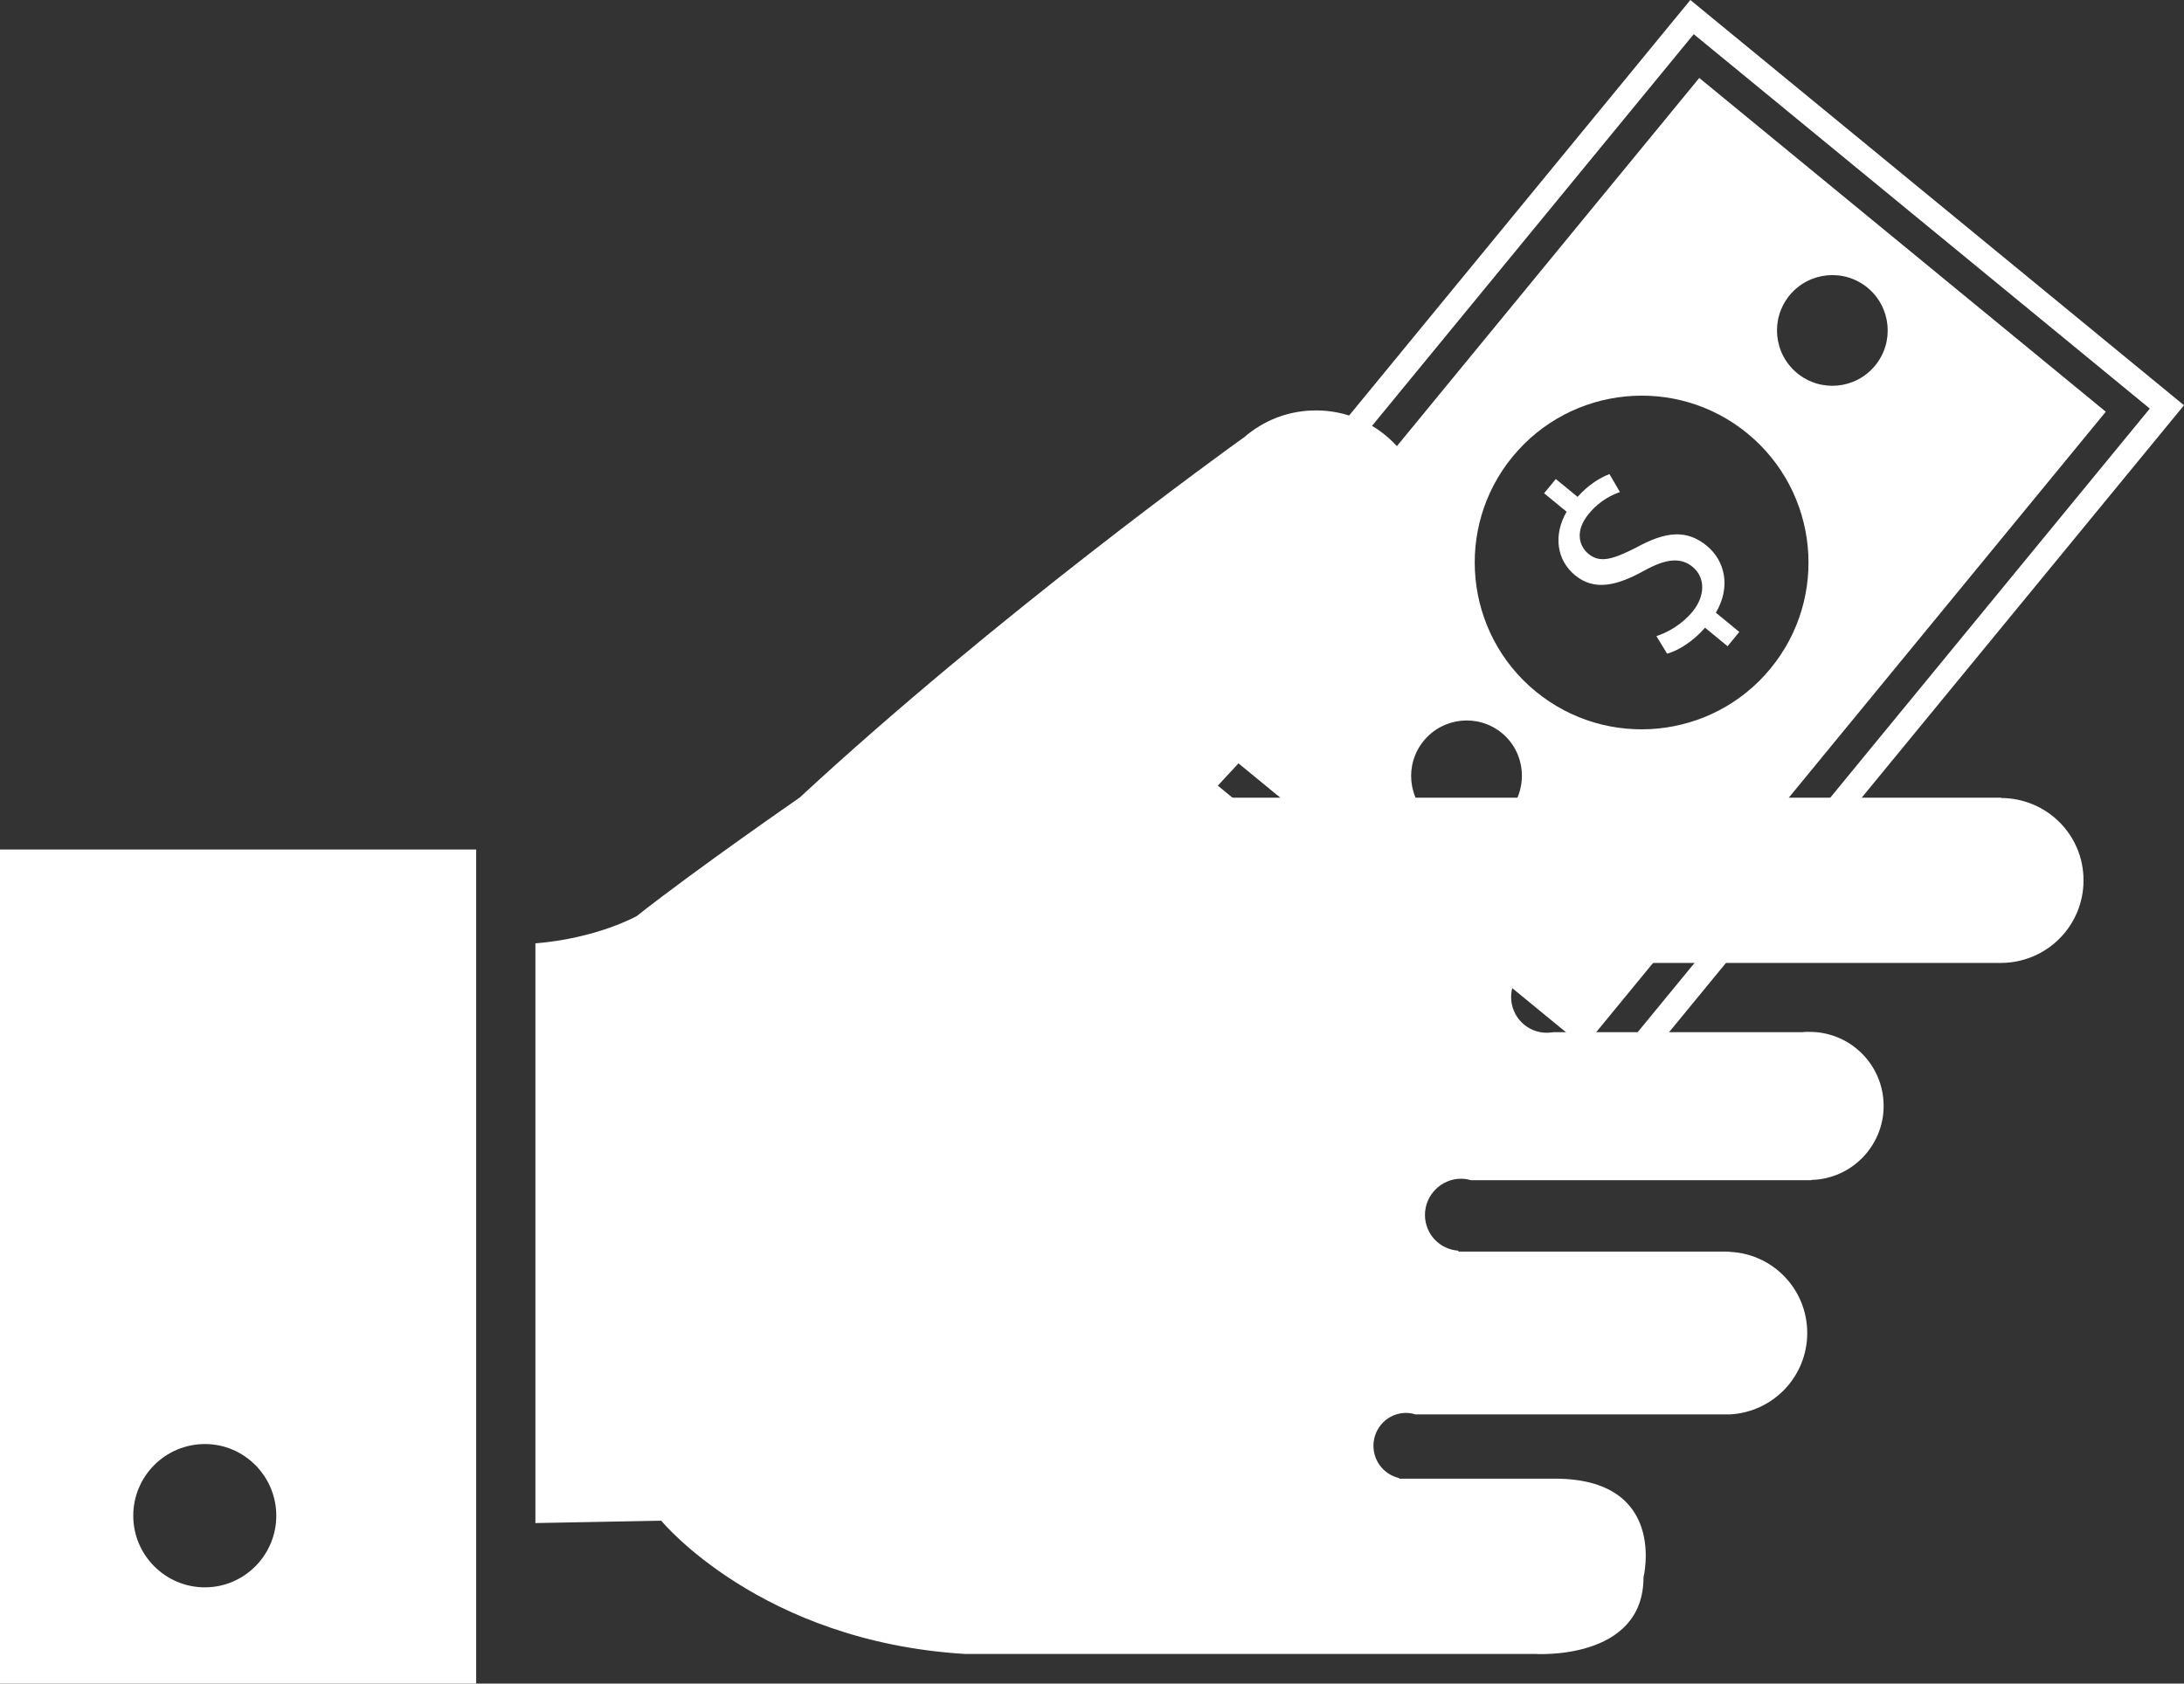
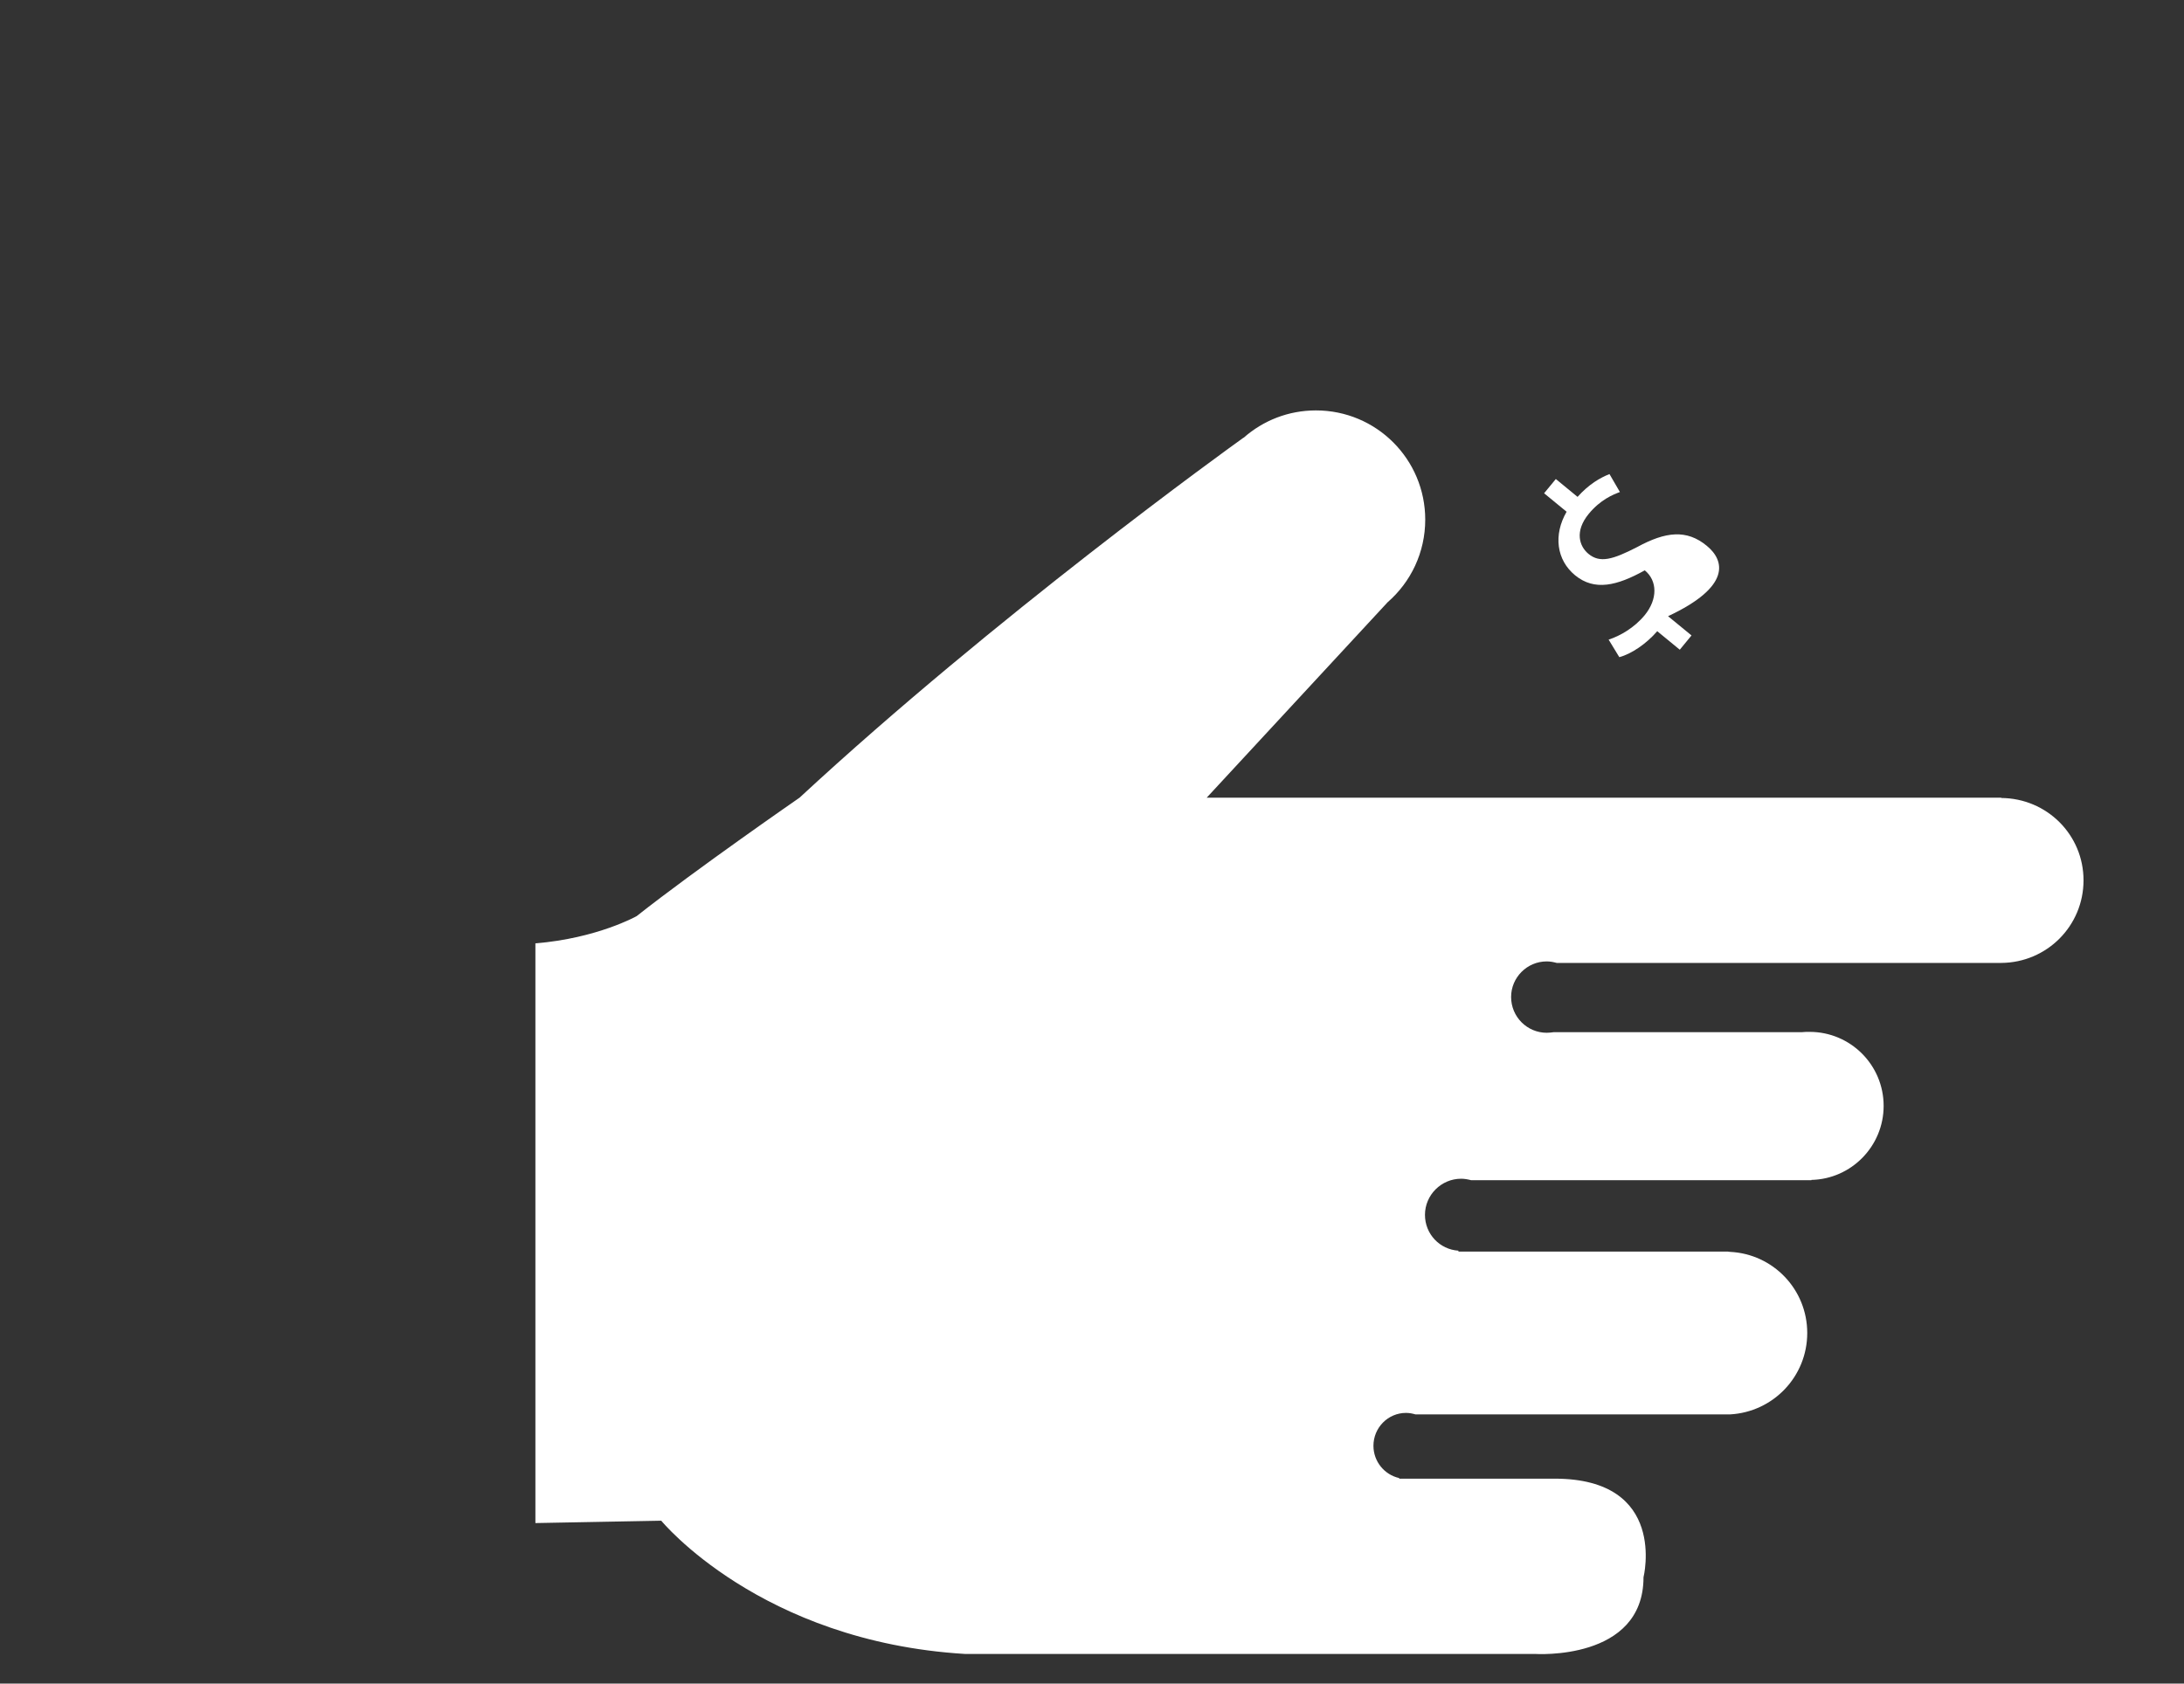
<svg xmlns="http://www.w3.org/2000/svg" version="1.1" id="Layer_1" x="0px" y="0px" width="73.752px" height="56.863px" viewBox="0 0 73.752 56.863" enable-background="new 0 0 73.752 56.863" xml:space="preserve">
  <rect x="0" y="0" width="73.752" height="56.863" fill="#333333" stroke="none" />
-   <path fill="#FFFFFF" d="M0,28.693v28.17h16.08v-28.17H0z M6.92,53.613c-1.34,0-2.42-1.09-2.42-2.42s1.08-2.42,2.42-2.42  c1.33,0,2.41,1.09,2.41,2.42S8.25,53.613,6.92,53.613z" />
  <g>
-     <path fill="#FFFFFF" d="M57.082,0l-19.96,24.309L53.79,37.996l19.962-24.308L57.082,0z M53.677,36.842L38.275,24.195L57.196,1.154   l15.401,12.646L53.677,36.842z" />
-     <path fill="#FFFFFF" d="M71.111,13.906L57.383,2.633l-17.62,21.458L53.49,35.364L71.111,13.906z M63.064,9.716   c0.797,0.656,0.913,1.833,0.258,2.631c-0.656,0.798-1.832,0.914-2.631,0.258s-0.914-1.832-0.258-2.631   C61.089,9.177,62.266,9.061,63.064,9.716z M48.336,27.652c-0.799-0.656-0.913-1.833-0.258-2.631   c0.654-0.798,1.837-0.92,2.635-0.265c0.799,0.656,0.91,1.839,0.254,2.638C50.311,28.191,49.135,28.307,48.336,27.652z    M51.857,23.352c-2.402-1.972-2.75-5.525-0.779-7.927c1.977-2.407,5.531-2.756,7.932-0.785c2.408,1.978,2.758,5.532,0.779,7.939   C57.818,24.979,54.264,25.328,51.857,23.352z" />
-     <path fill="#FFFFFF" d="M57.635,18.433c-0.678-0.558-1.387-0.481-2.349,0.044c-0.825,0.424-1.257,0.549-1.643,0.231   c-0.311-0.255-0.477-0.762,0.007-1.352c0.396-0.481,0.822-0.651,1.053-0.738l-0.352-0.606c-0.314,0.124-0.695,0.342-1.078,0.77   l-0.734-0.603l-0.396,0.481l0.76,0.624c-0.453,0.785-0.341,1.63,0.286,2.146c0.659,0.54,1.416,0.355,2.354-0.167   c0.691-0.377,1.196-0.461,1.614-0.118c0.431,0.354,0.438,0.976-0.003,1.515c-0.349,0.424-0.828,0.699-1.218,0.825l0.361,0.593   c0.408-0.11,0.904-0.444,1.281-0.877l0.761,0.625l0.396-0.482l-0.792-0.65C58.464,19.813,58.244,18.932,57.635,18.433z" />
+     <path fill="#FFFFFF" d="M57.635,18.433c-0.678-0.558-1.387-0.481-2.349,0.044c-0.825,0.424-1.257,0.549-1.643,0.231   c-0.311-0.255-0.477-0.762,0.007-1.352c0.396-0.481,0.822-0.651,1.053-0.738l-0.352-0.606c-0.314,0.124-0.695,0.342-1.078,0.77   l-0.734-0.603l-0.396,0.481l0.76,0.624c-0.453,0.785-0.341,1.63,0.286,2.146c0.659,0.54,1.416,0.355,2.354-0.167   c0.431,0.354,0.438,0.976-0.003,1.515c-0.349,0.424-0.828,0.699-1.218,0.825l0.361,0.593   c0.408-0.11,0.904-0.444,1.281-0.877l0.761,0.625l0.396-0.482l-0.792-0.65C58.464,19.813,58.244,18.932,57.635,18.433z" />
  </g>
  <path fill="#FFFFFF" d="M70.359,29.733c0,1.54-1.239,2.78-2.779,2.79H52.57c-0.11-0.03-0.221-0.051-0.34-0.051  c-0.66,0-1.201,0.541-1.201,1.201c0,0.67,0.541,1.209,1.201,1.209c0.08,0,0.17-0.01,0.24-0.02h8.379c0.09-0.01,0.17-0.01,0.26-0.01  c1.381,0,2.5,1.119,2.5,2.5c0,1.359-1.09,2.47-2.439,2.5v0.01H49.68c-0.109-0.029-0.22-0.05-0.34-0.05c-0.67,0-1.22,0.55-1.22,1.22  c0,0.65,0.5,1.17,1.13,1.21v0.03h9.029c0.051,0,0.091,0,0.141,0.01c1.46,0.07,2.609,1.27,2.609,2.74c0,1.47-1.149,2.67-2.609,2.75  H47.8c-0.1-0.03-0.21-0.051-0.319-0.051c-0.61,0-1.101,0.5-1.101,1.111c0,0.529,0.37,0.979,0.87,1.09v0.02h5.25  c3.83,0,3,3.33,3,3.33c0,2.84-3.67,2.59-3.67,2.59H32.58c-6.91-0.42-10.25-4.5-10.25-4.5l-4.25,0.08v-19.58  c2.09-0.17,3.42-0.92,3.42-0.92c2-1.58,5.5-4,5.5-4c6.62-6.13,14.49-11.8,14.98-12.15c0,0,0.01-0.01,0.02-0.01  c0.66-0.58,1.51-0.92,2.439-0.92c2.041,0,3.69,1.65,3.69,3.69c0,1.11-0.489,2.11-1.271,2.79l-6.109,6.6h26.83v0.01  C69.12,26.963,70.359,28.193,70.359,29.733z" />
</svg>